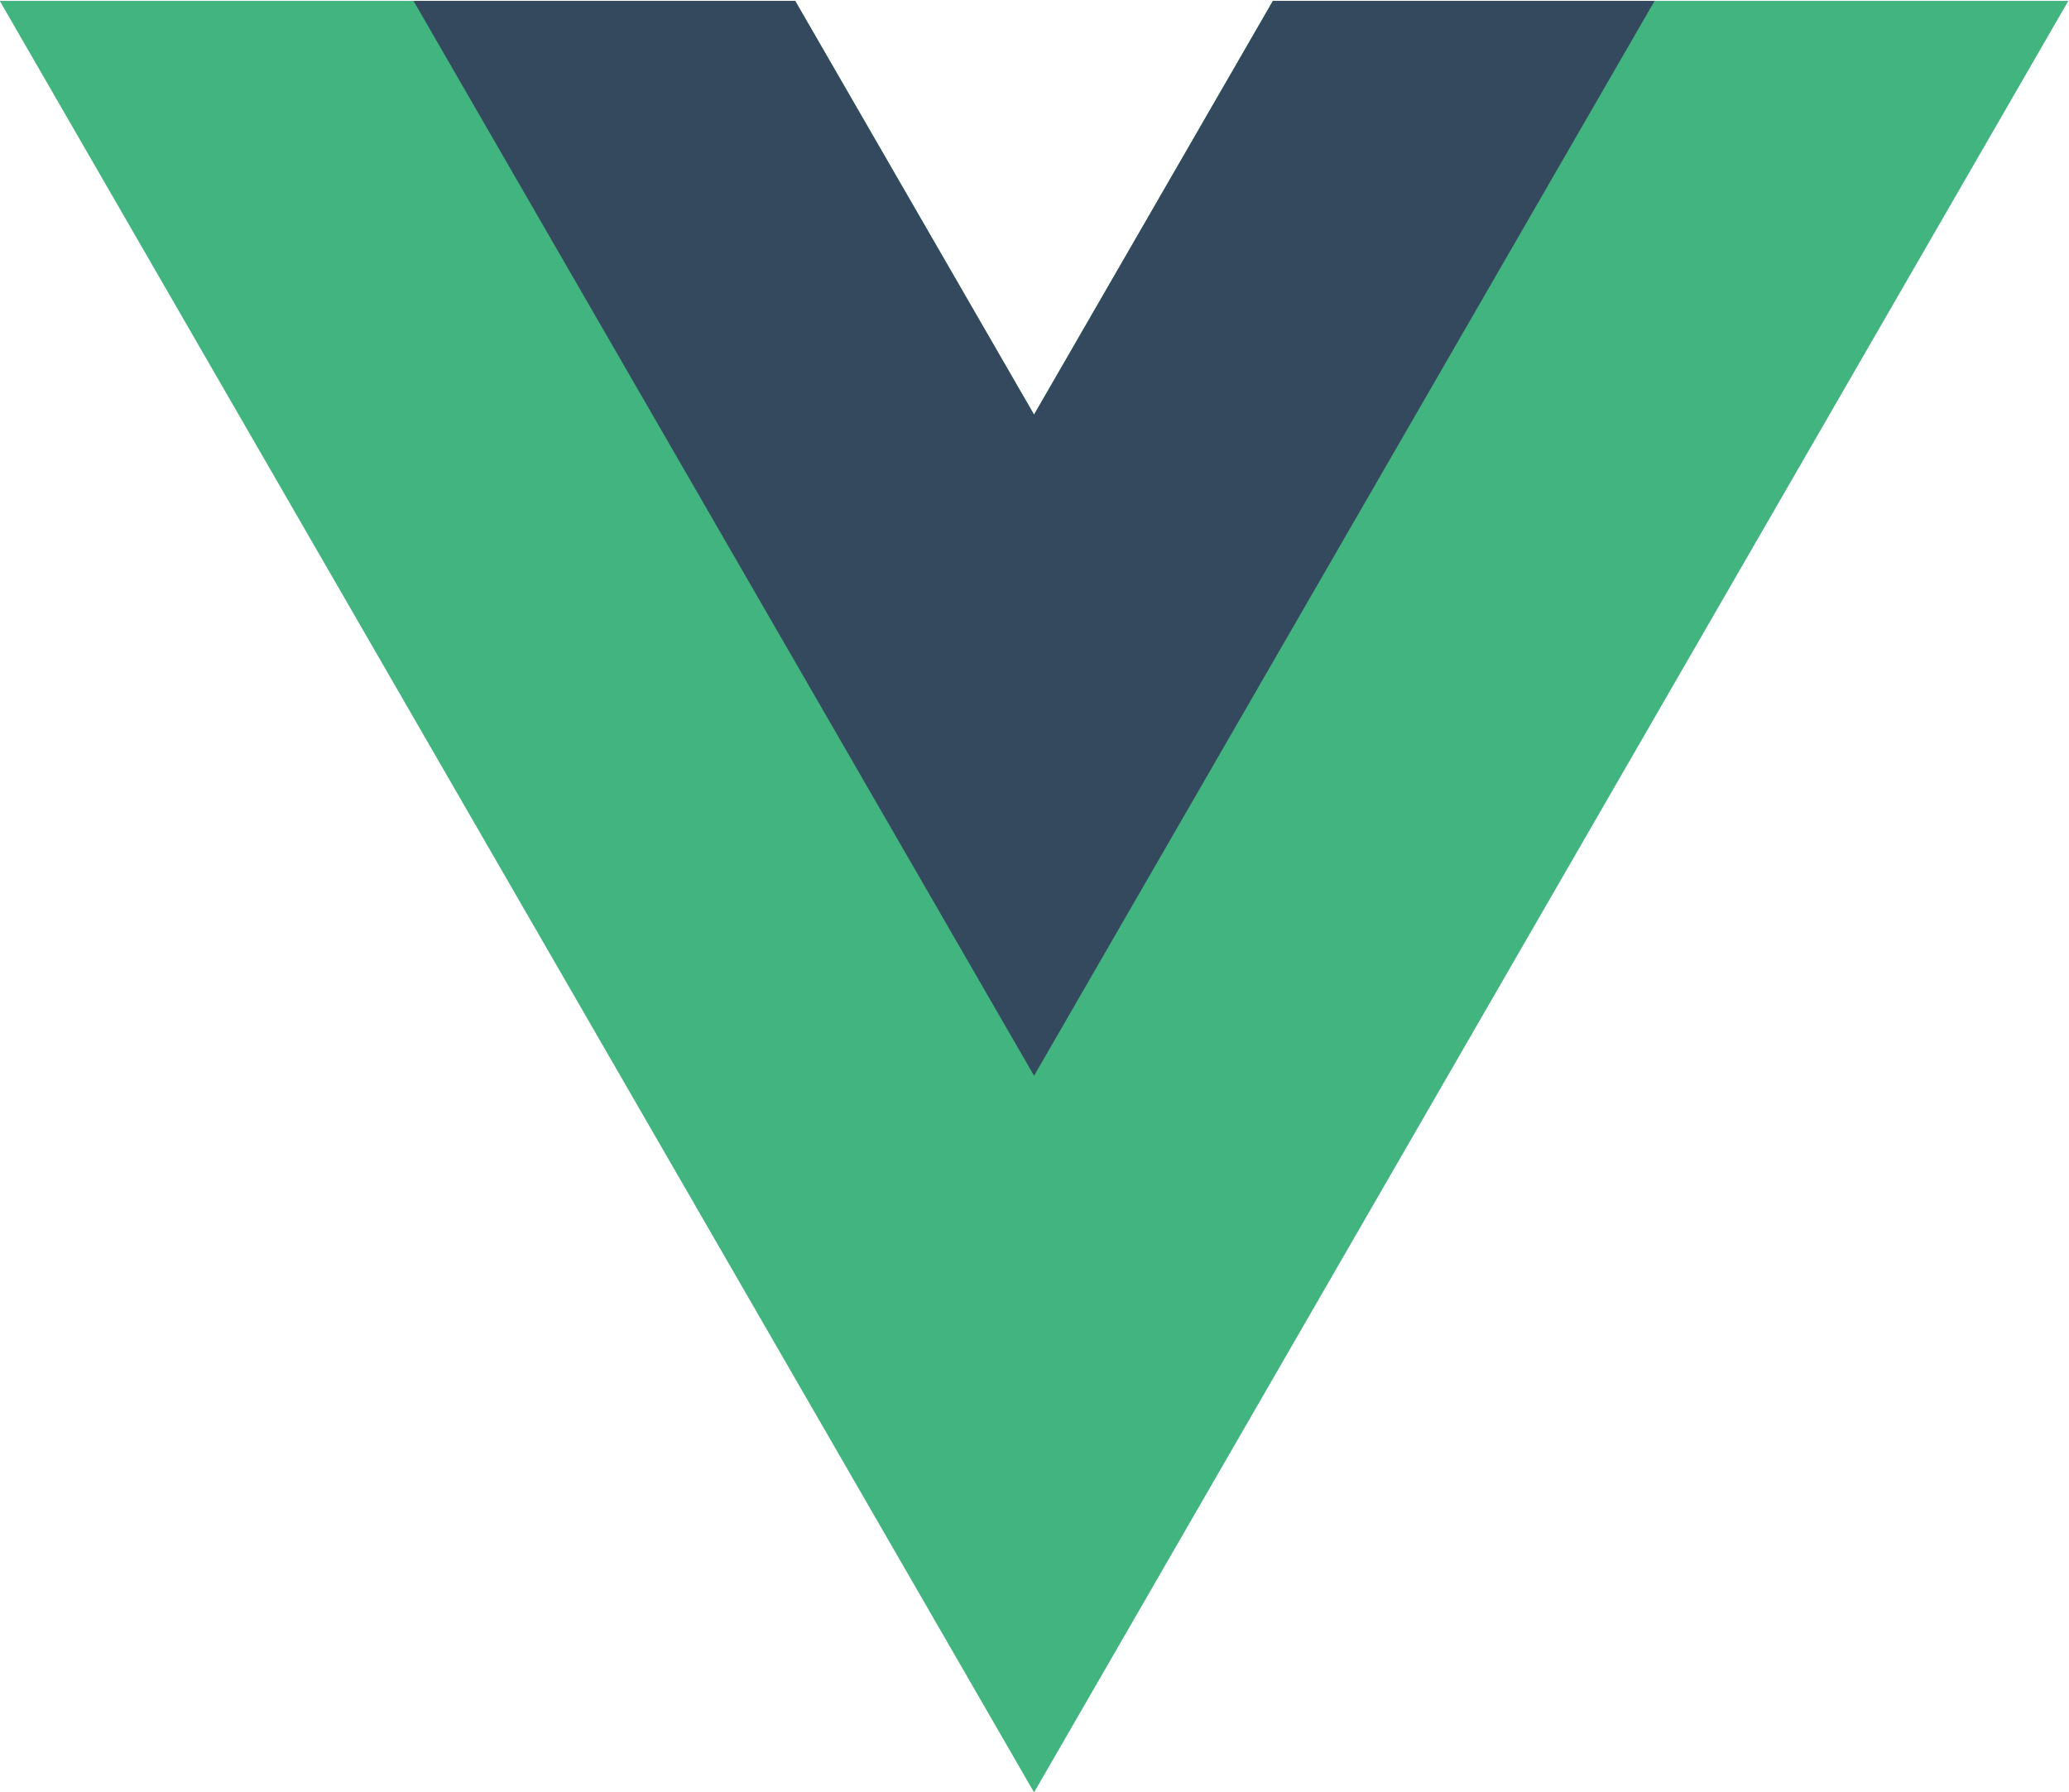
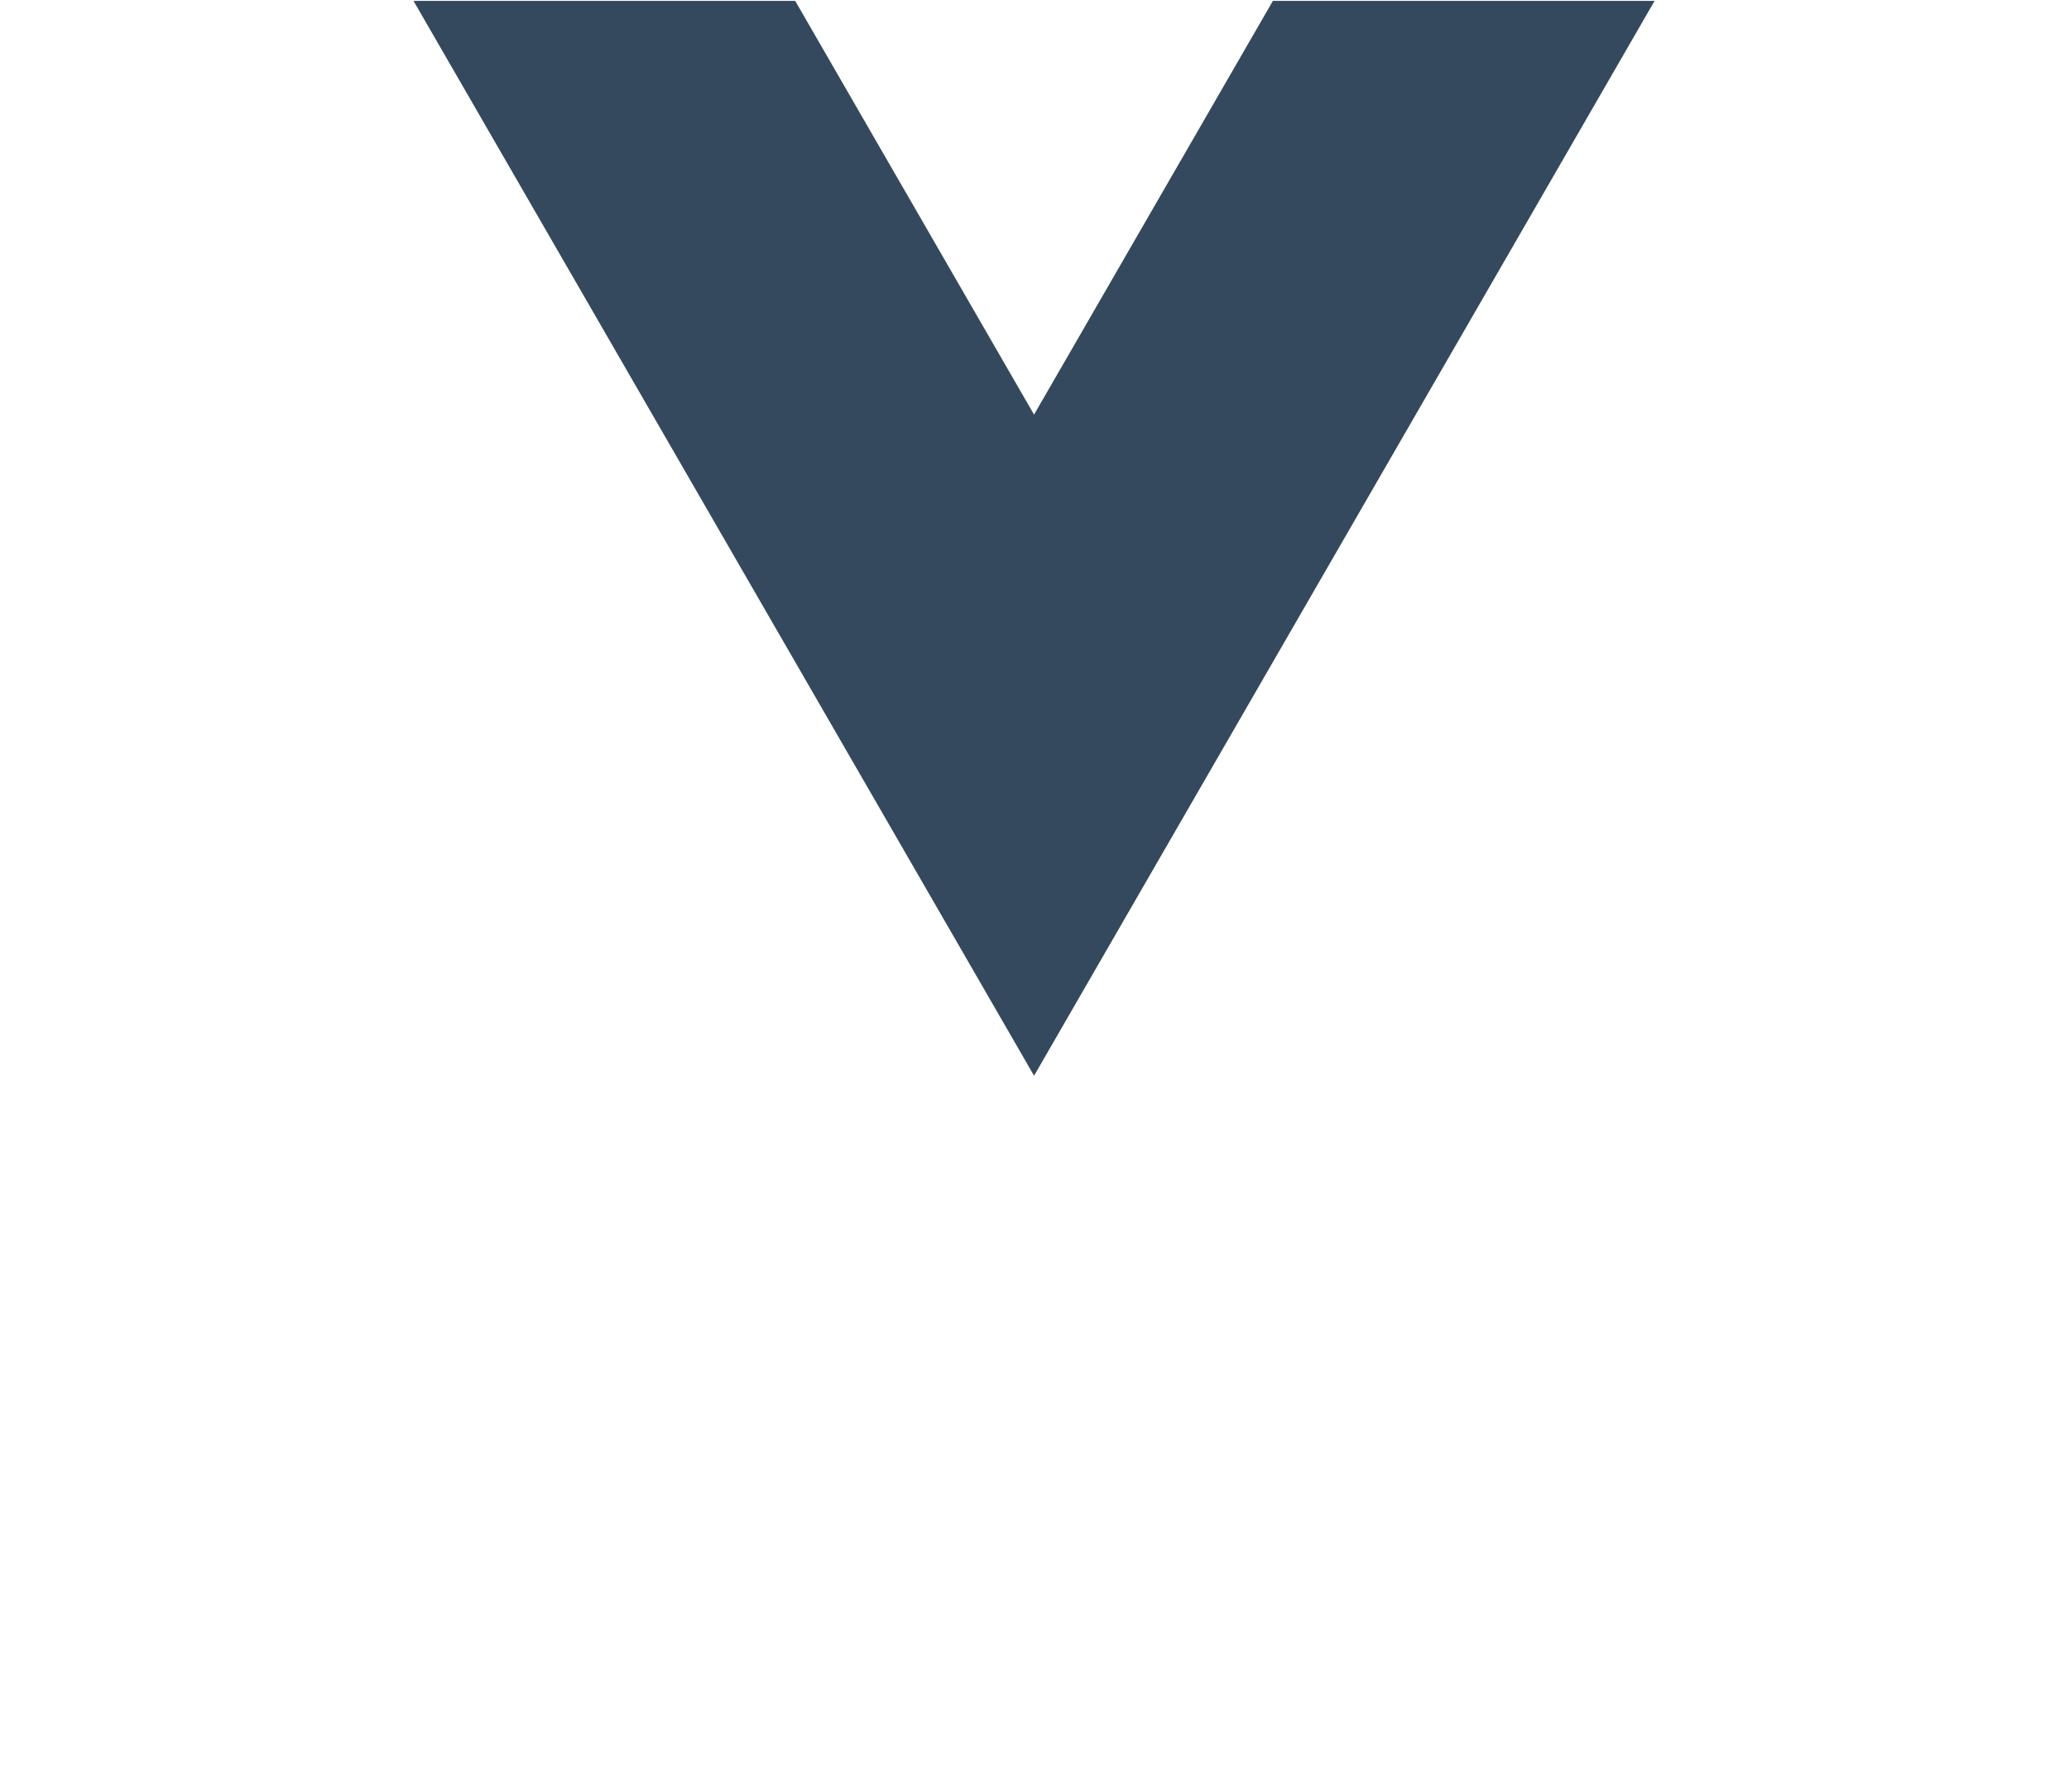
<svg xmlns="http://www.w3.org/2000/svg" version="1.1" id="Warstwa_1" x="0px" y="0px" width="161.672px" height="140px" viewBox="0 0 161.672 140" enable-background="new 0 0 161.672 140" xml:space="preserve">
  <g transform="matrix(1.333 0 0 -1.333 -76.311 313.34)">
    <g transform="translate(178.06 235.01)">
-       <path fill="#41B480" d="M-46.196,0.001l-14.001-24.248L-74.197,0.001h-46.628l60.629-105.003L0.432,0.001H-46.196z" />
-     </g>
+       </g>
    <g transform="translate(178.06 235.01)">
      <path fill="#34495E" d="M-46.196,0.001l-14.001-24.248L-74.197,0.001h-22.375l36.376-62.997l36.375,62.997H-46.196z" />
    </g>
  </g>
</svg>